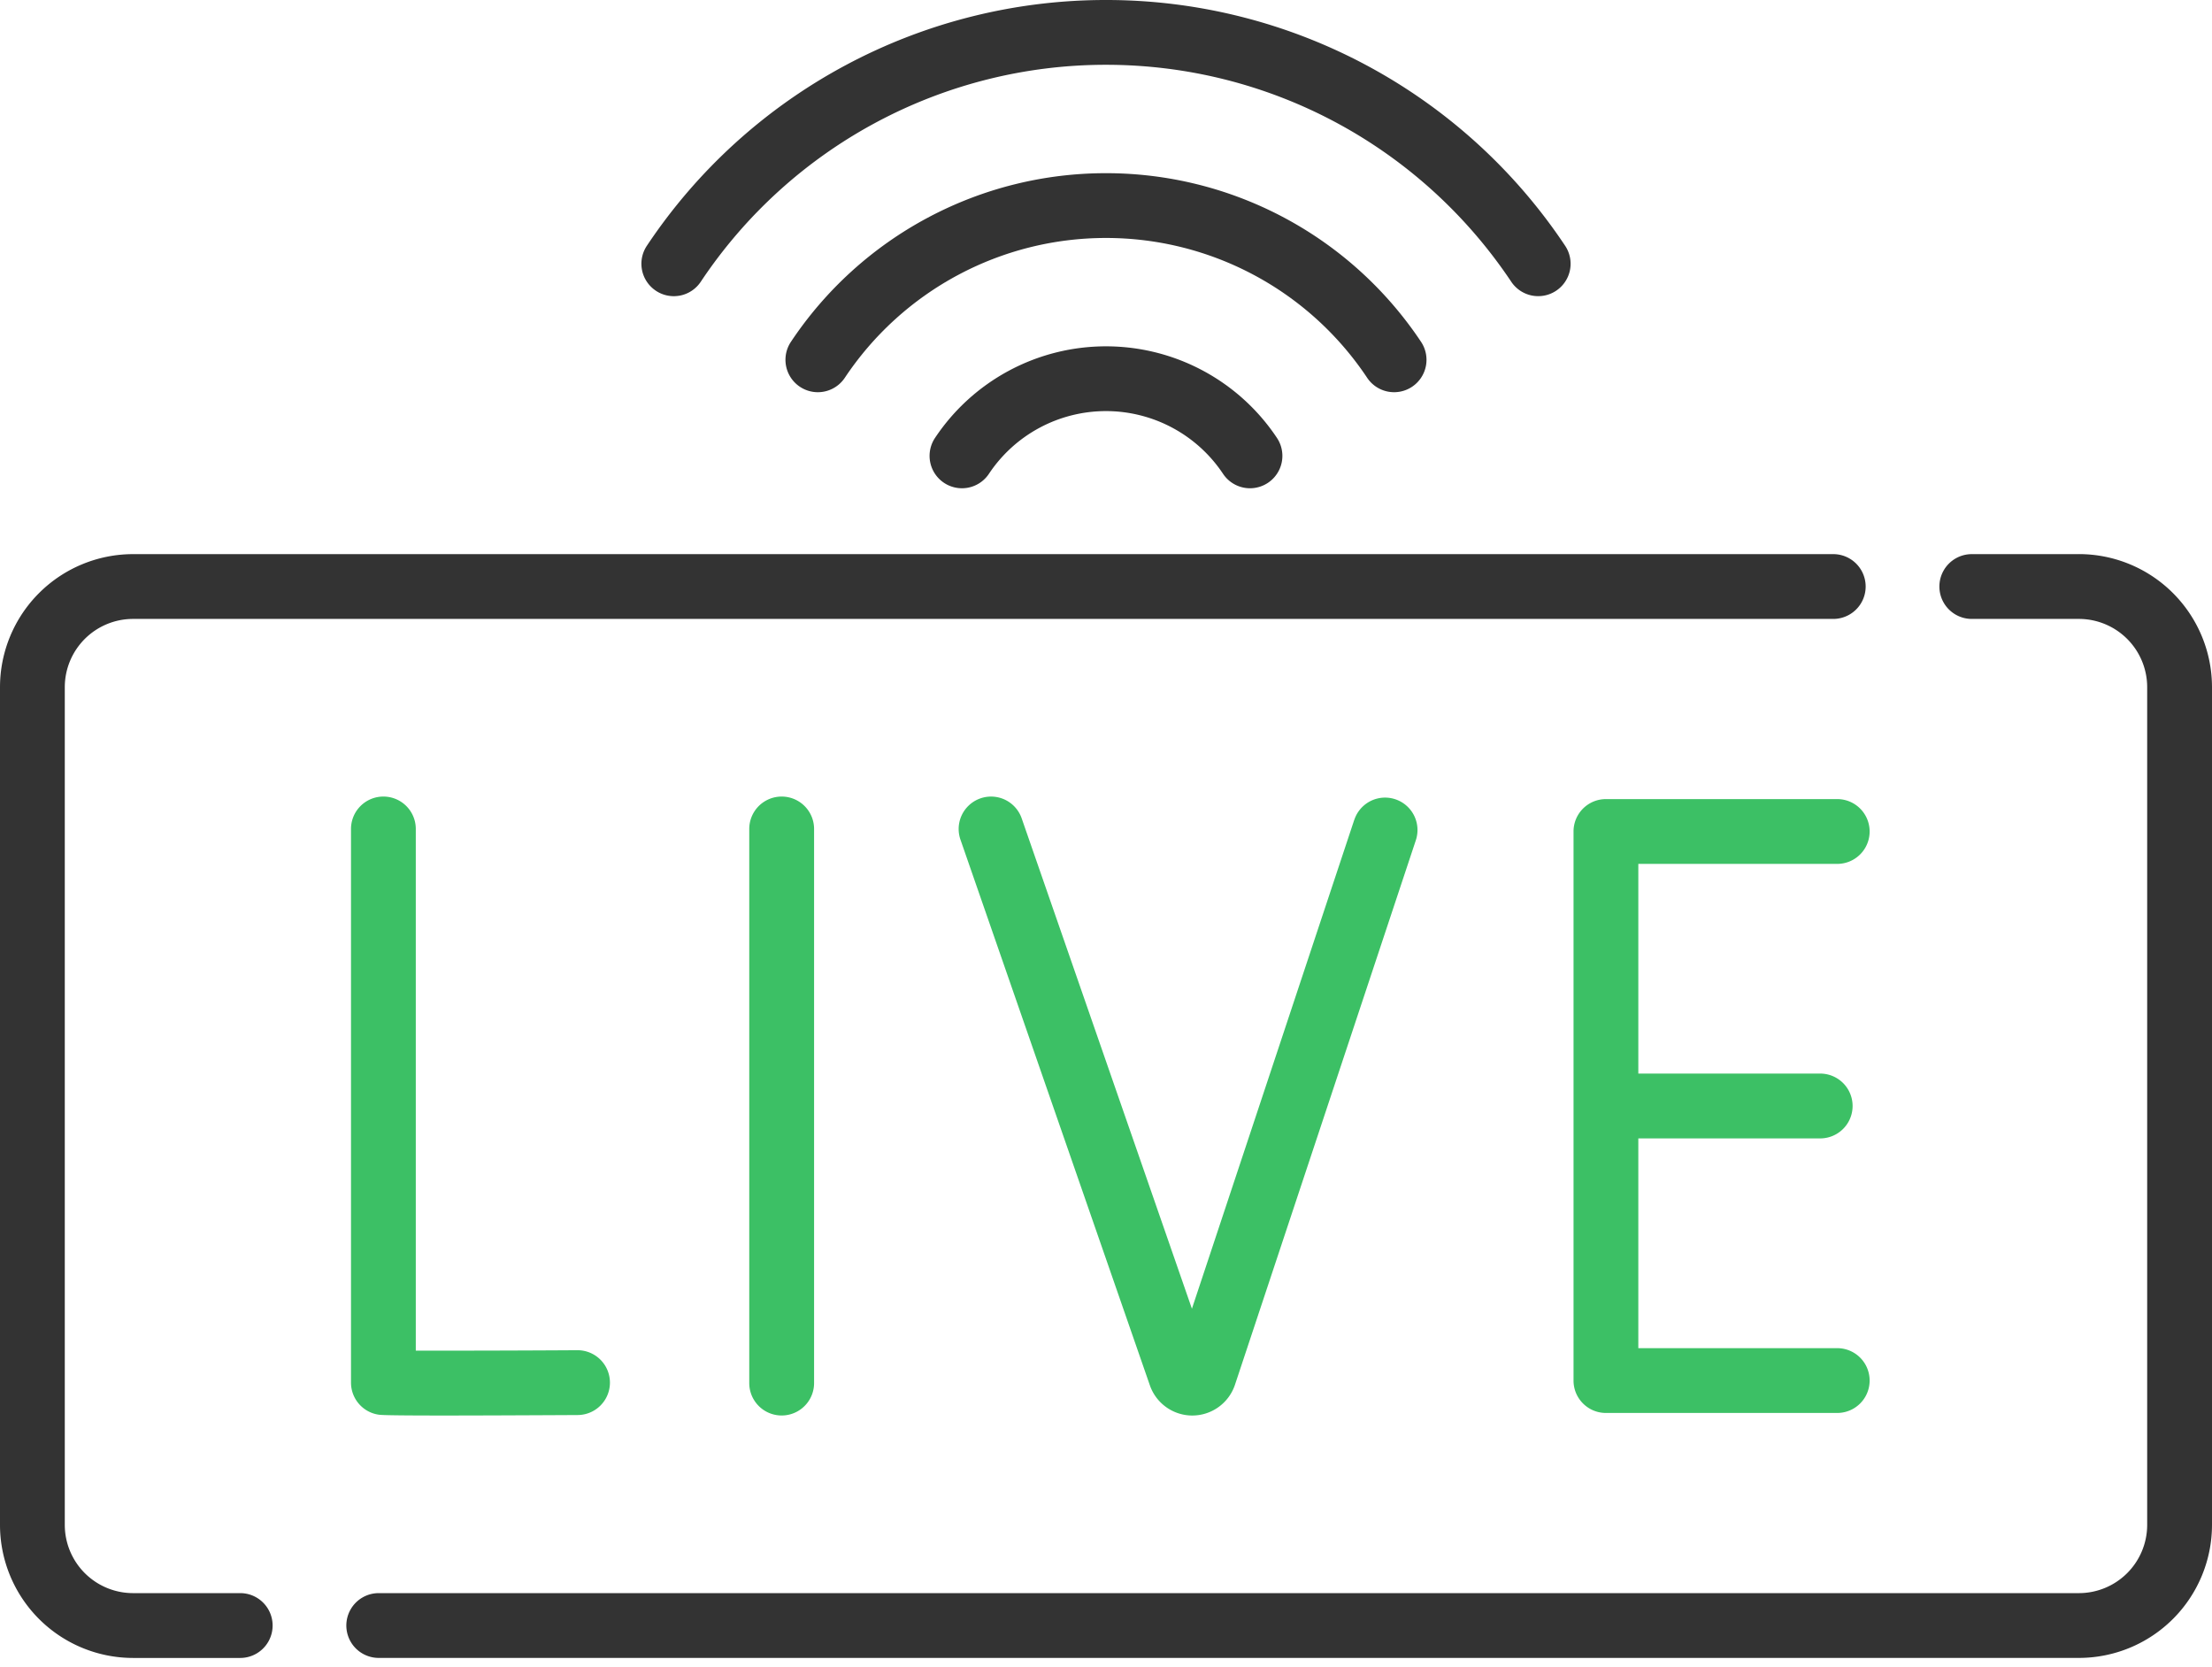
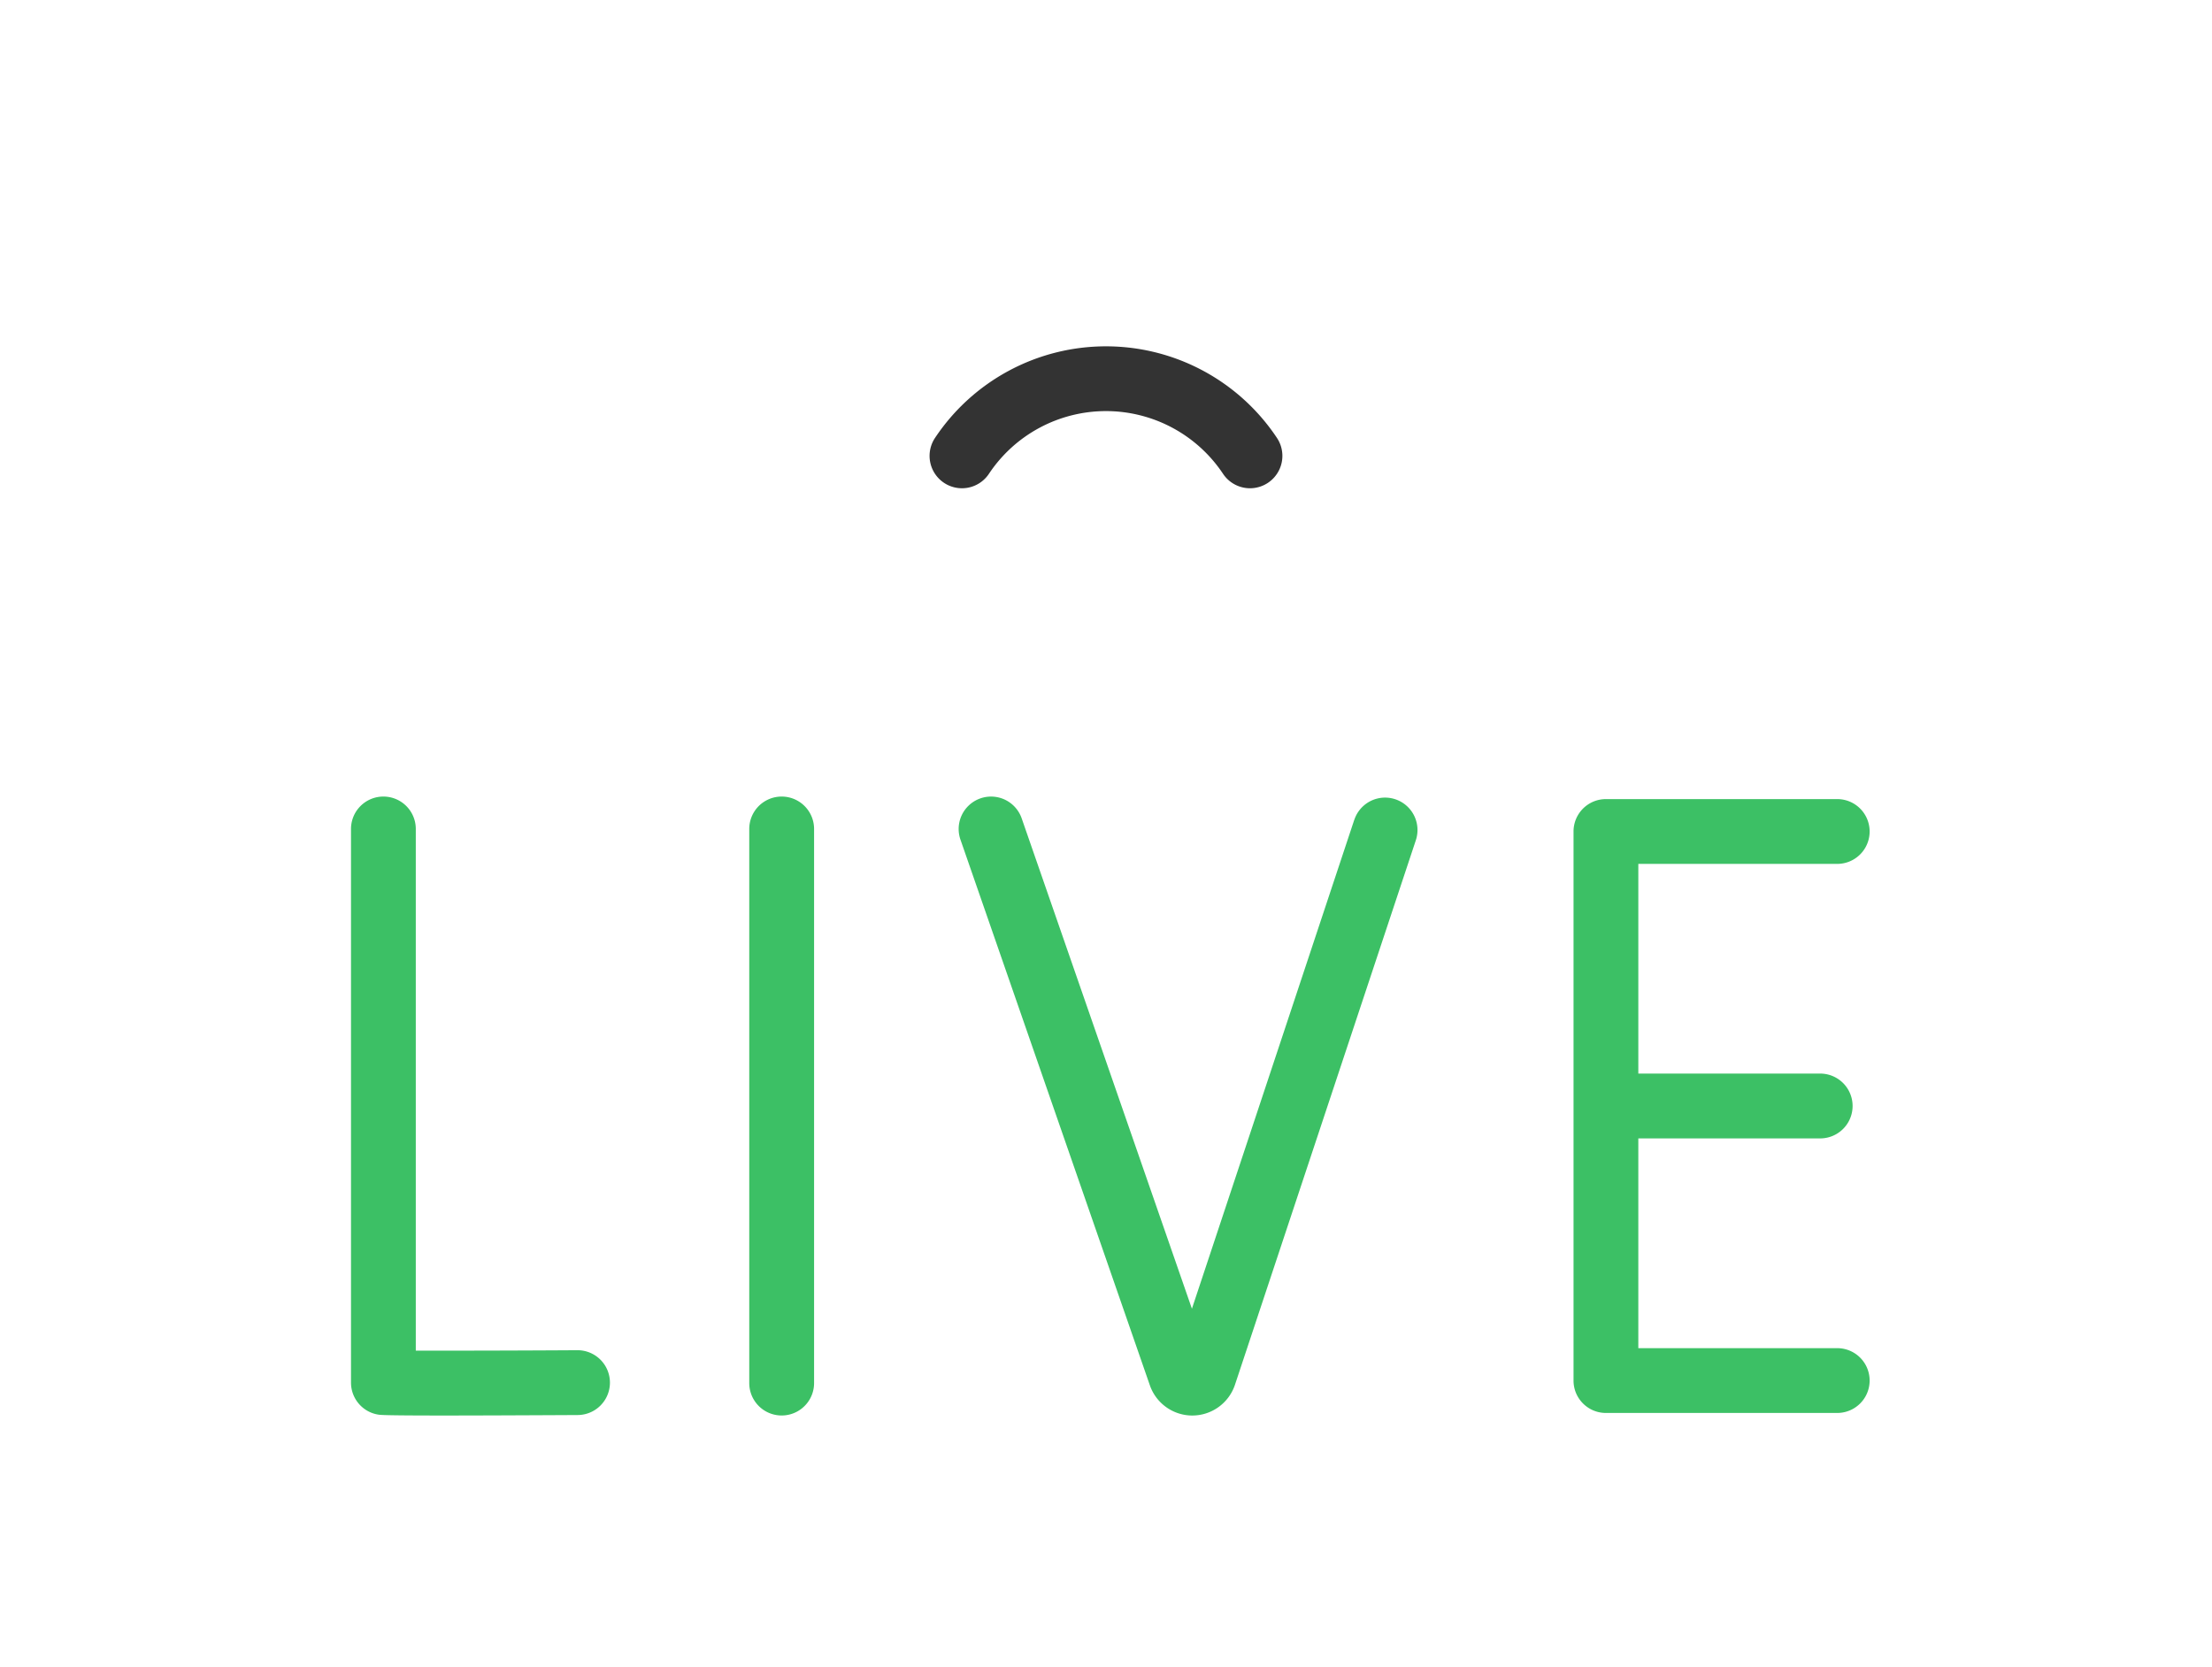
<svg xmlns="http://www.w3.org/2000/svg" width="69" height="52">
  <g fill="none">
    <path d="M11.96 24.847a1.01 1.01 0 00-1.011 1.01v17.27c0 .493.354.914.84.997.07.012.172.03 2.046.03.91 0 2.238-.005 4.183-.015a1.01 1.01 0 00-.006-2.022h-.006a750.81 750.81 0 01-5.036.014V25.858a1.01 1.01 0 00-1.01-1.011zm11.412 1.011v17.284a1.01 1.01 0 102.022 0V25.858a1.01 1.01 0 10-2.022 0zm33.938 1.089a1.01 1.01 0 000-2.021h-7.216a1.01 1.01 0 00-1.01 1.01v17.128c0 .558.452 1.01 1.01 1.01h7.216a1.01 1.01 0 000-2.021h-6.205V35.51h5.673a1.01 1.01 0 000-2.022h-5.673v-6.542h6.205zM42.245 25.57L37.18 40.823l-5.31-15.296a1.01 1.01 0 00-1.91.663l5.912 17.032c.199.559.728.932 1.32.932h.01a1.404 1.404 0 001.32-.957l5.643-16.988a1.01 1.01 0 10-1.919-.637z" fill="#3CC065" />
-     <path d="M64.851 17.285h-3.344a1.01 1.01 0 000 2.021h3.344a2.13 2.13 0 012.127 2.128v26.132a2.13 2.13 0 01-2.127 2.128H11.814a1.01 1.01 0 100 2.021H64.85A4.154 4.154 0 0069 47.566V21.434a4.154 4.154 0 00-4.149-4.15zM7.493 49.694H4.149a2.13 2.13 0 01-2.128-2.128V21.434a2.13 2.13 0 012.128-2.128h53.037a1.01 1.01 0 100-2.021H4.15A4.153 4.153 0 000 21.434v26.132a4.153 4.153 0 004.149 4.15h3.344a1.01 1.01 0 000-2.022zM20.457 9.068a1.01 1.01 0 001.402-.279A15.178 15.178 0 0134.5 2.021c5.085 0 9.81 2.53 12.642 6.768a1.01 1.01 0 101.68-1.123A17.195 17.195 0 0034.5 0a17.195 17.195 0 00-14.322 7.666 1.01 1.01 0 00.28 1.402z" fill="#333" />
-     <path d="M42.647 11.785a1.01 1.01 0 101.68-1.123 11.8 11.8 0 00-9.827-5.26 11.8 11.8 0 00-9.828 5.26 1.01 1.01 0 001.68 1.123A9.783 9.783 0 0134.5 7.423a9.782 9.782 0 018.147 4.362z" fill="#333" />
    <path d="M34.5 10.803a6.404 6.404 0 00-5.333 2.856 1.01 1.01 0 101.68 1.122 4.386 4.386 0 017.305 0 1.01 1.01 0 101.68-1.122 6.403 6.403 0 00-5.332-2.856z" fill="#333" />
  </g>
</svg>